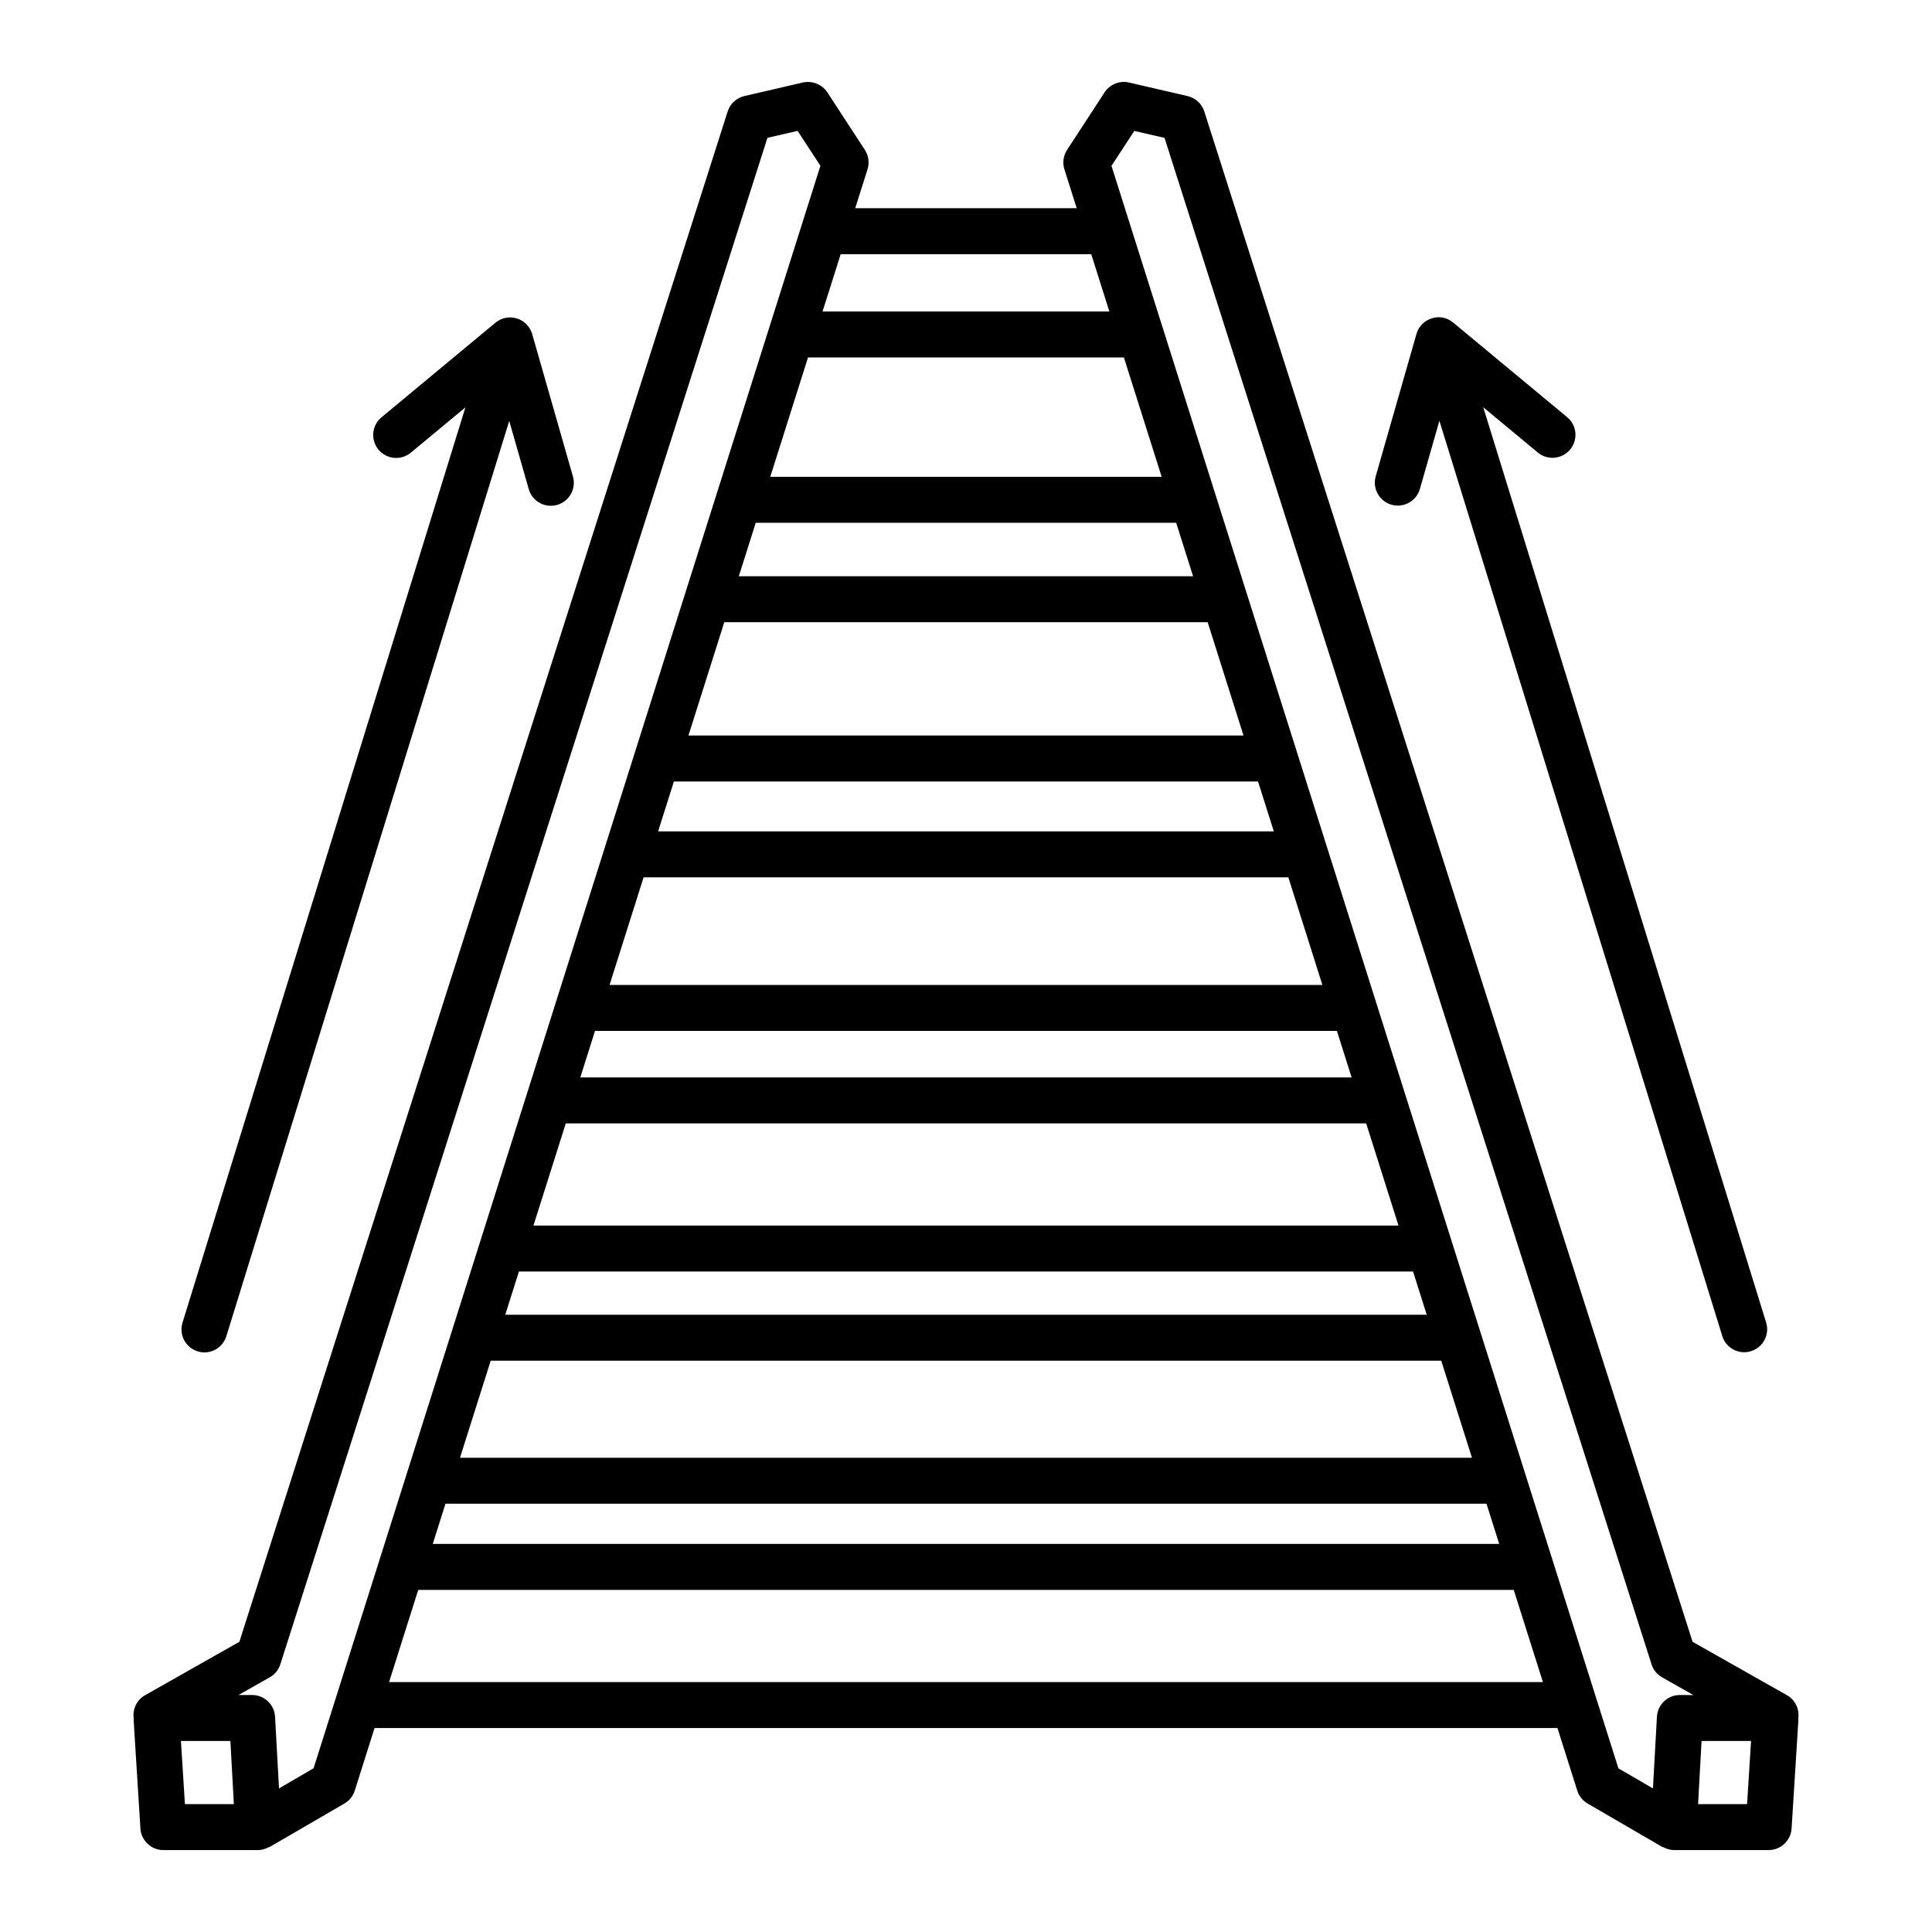
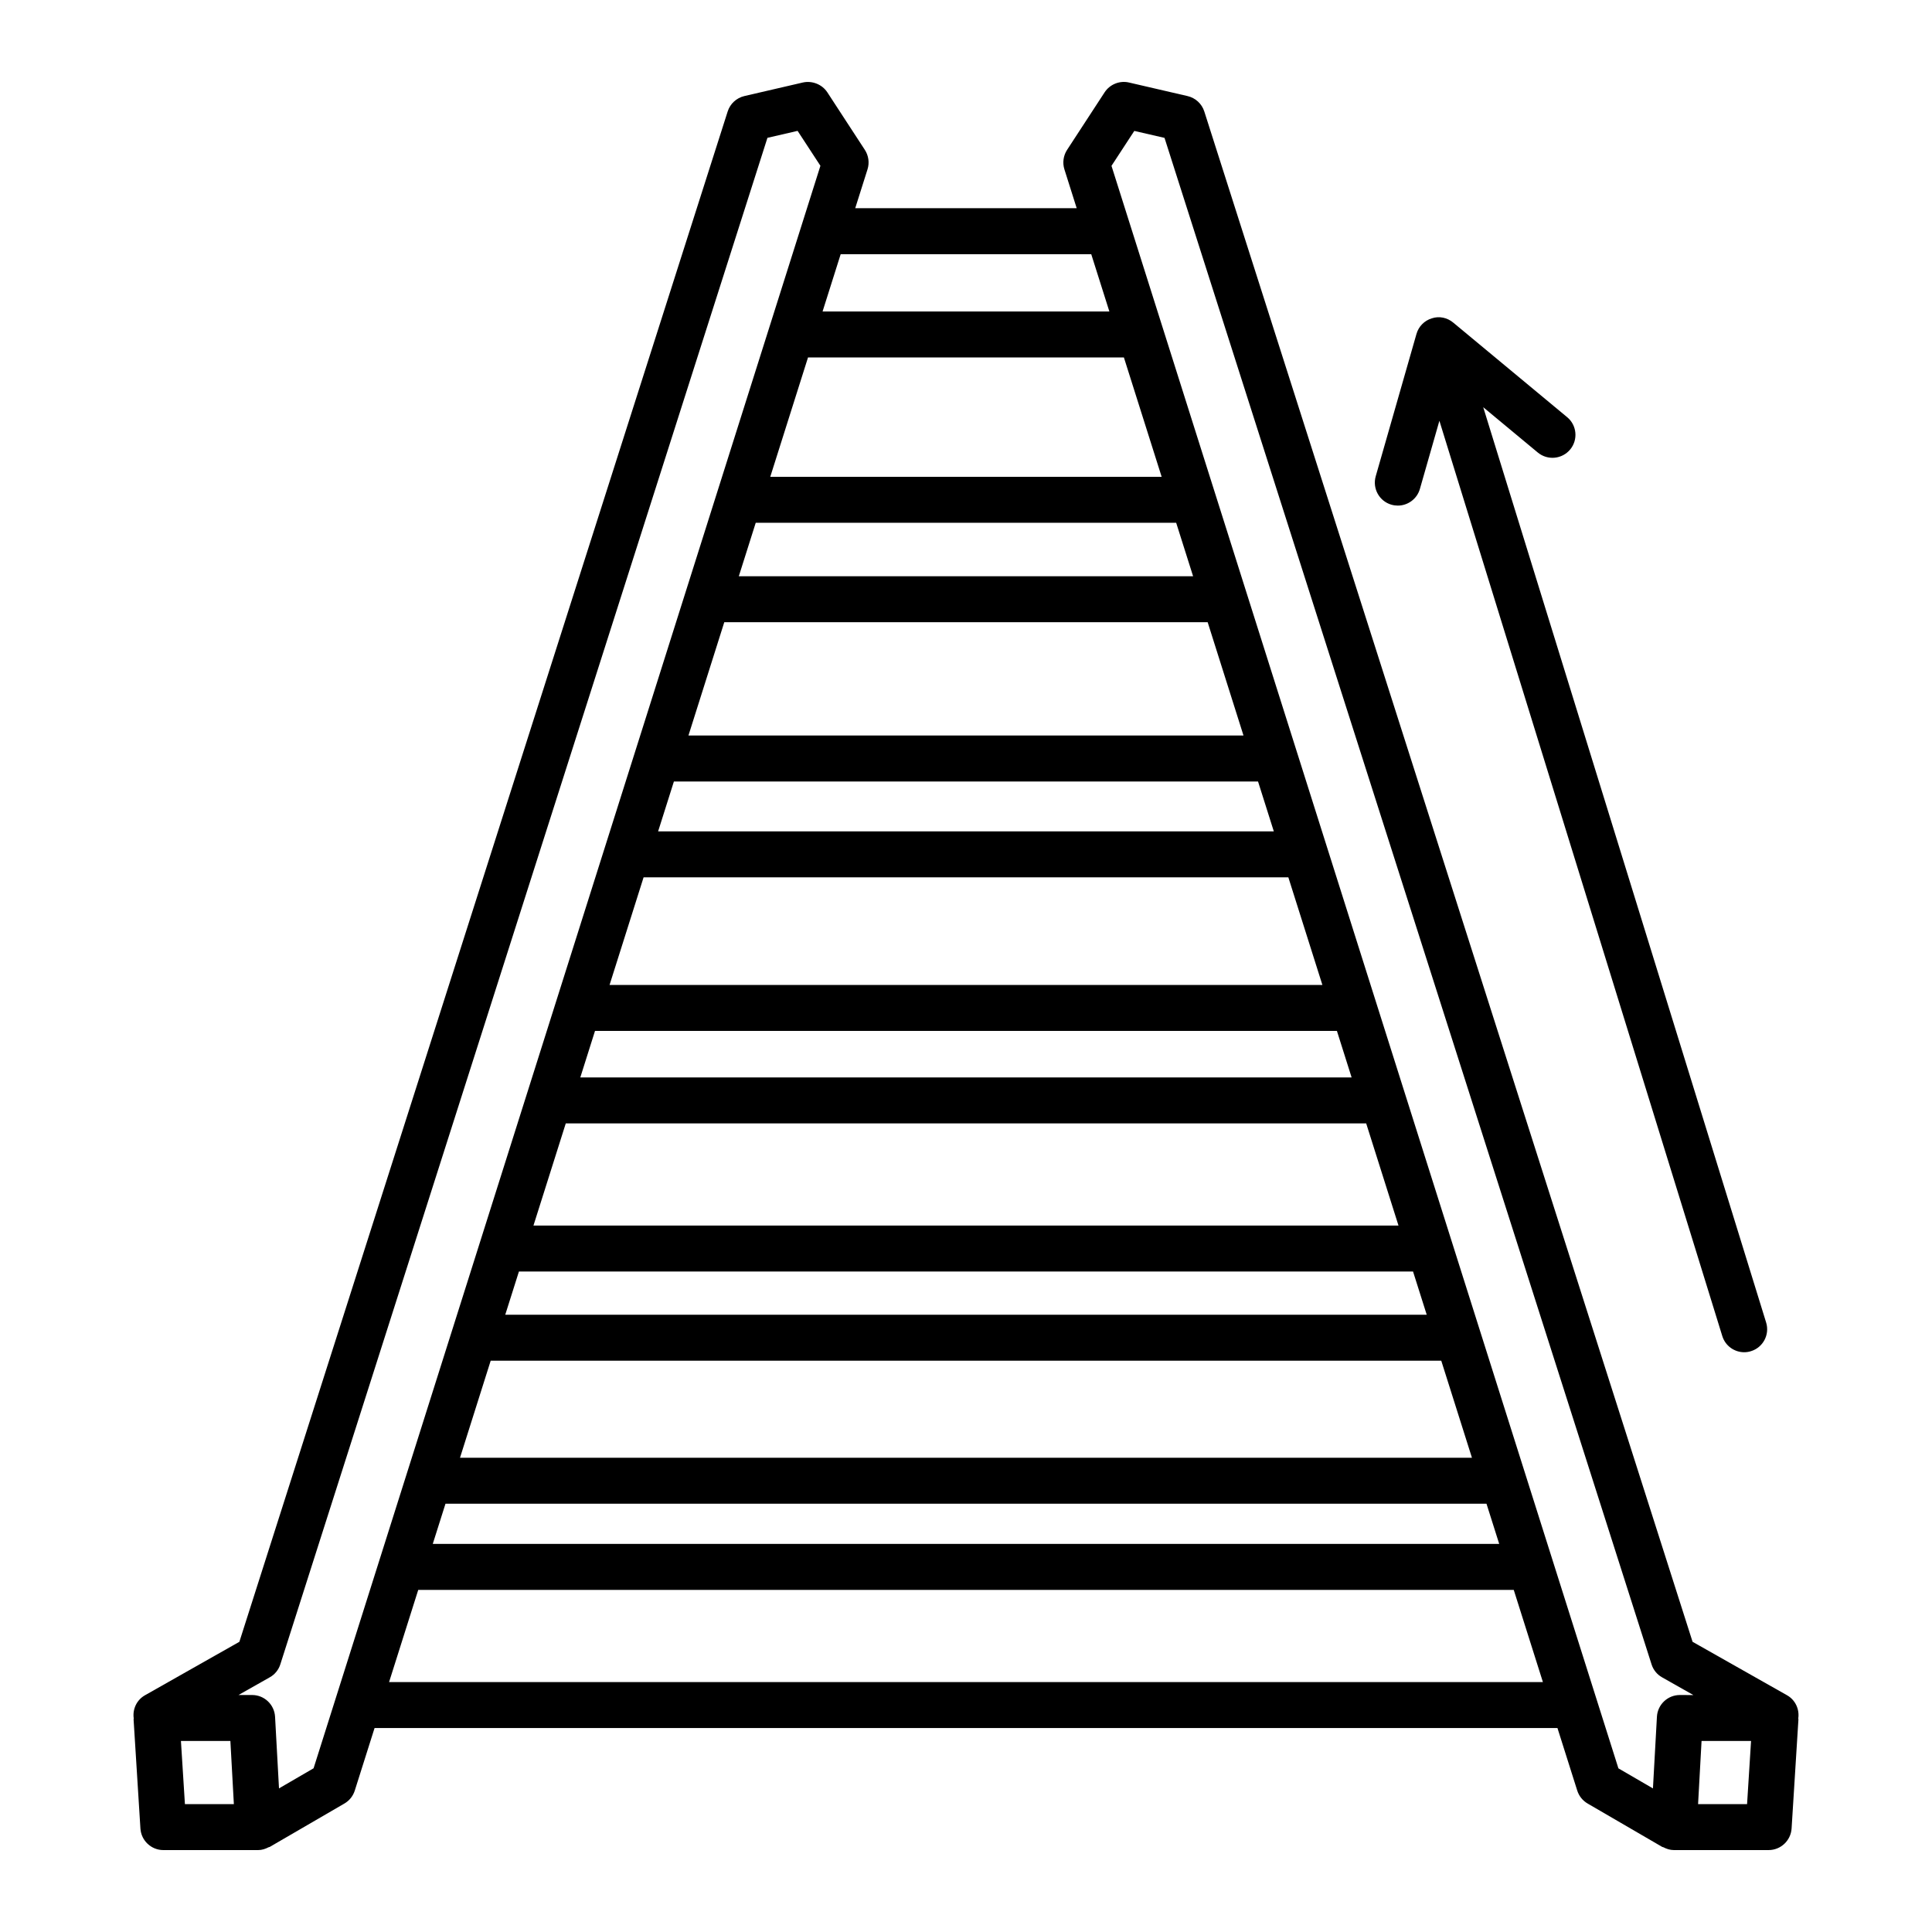
<svg xmlns="http://www.w3.org/2000/svg" fill="#000000" width="800px" height="800px" version="1.1" viewBox="144 144 512 512">
  <g>
    <path d="m620.56 599.4c0.348-2.406-0.746-4.883-2.992-6.148l-25.02-14.16-129.4-405.56c-0.652-2.035-2.332-3.582-4.426-4.07l-15.527-3.594c-2.438-0.578-5.066 0.461-6.465 2.602l-9.938 15.238c-0.996 1.531-1.262 3.434-0.715 5.172l3.258 10.297-58.691-0.004 3.258-10.297c0.551-1.738 0.281-3.641-0.715-5.172l-9.938-15.242c-1.395-2.125-4.043-3.137-6.465-2.602l-15.512 3.594c-2.094 0.488-3.773 2.035-4.426 4.07l-129.41 405.57-25.004 14.16c-2.246 1.266-3.34 3.742-2.992 6.148 0.004 0.09-0.043 0.176-0.039 0.27l1.812 28.91c0.207 3.195 2.867 5.707 6.078 5.707h25.121c0.992 0 1.914-0.305 2.769-0.754 0.094-0.047 0.199-0.023 0.293-0.078l19.789-11.5c1.309-0.758 2.289-1.977 2.75-3.418l5.25-16.594h313.48l5.25 16.594c0.461 1.441 1.441 2.66 2.75 3.418l19.773 11.5c0.094 0.055 0.199 0.031 0.293 0.078 0.855 0.445 1.777 0.75 2.766 0.75h25.137c3.207 0 5.867-2.512 6.078-5.707l1.812-28.91c0.004-0.09-0.043-0.172-0.039-0.266zm-253.77-388.04h66.398l4.805 15.184h-76.004zm47.965 318.96h-148.85l8.133-25.719h251.91l8.133 25.719zm123.18 12.184 3.371 10.652h-282.62l3.371-10.652zm-260.04-50.082 3.625-11.453 236.95-0.004 3.625 11.453zm7.477-23.637 8.562-27.07h212.12l8.562 27.07zm12.414-39.254 3.898-12.332h196.61l3.898 12.332zm7.754-24.512 9.016-28.512h170.87l9.02 28.512zm12.867-40.695 4.184-13.223h154.8l4.184 13.223zm97.137-25.406h-89.098l9.496-30.027h128.1l9.496 30.027zm-75.75-42.207 4.484-14.172h111.42l4.484 14.172zm76.031-26.355h-67.695l10.004-31.629h83.711l10.004 31.629zm-222.82 351.75-1.055-16.73h13.105l0.922 16.73zm34.098-9.492-9.164 5.328-1.043-18.98c-0.18-3.238-2.852-5.766-6.078-5.766h-3.609l8.289-4.695c1.336-0.742 2.332-1.977 2.793-3.434l129.09-404.54 7.992-1.844 6.047 9.254zm20.008-22.852 7.727-24.426h290.32l7.727 24.426zm342.07 3.434c-3.223 0-5.898 2.527-6.078 5.75l-1.055 19.004-9.152-5.32-134.34-424.68 6.047-9.254 8.008 1.844 129.07 404.54c0.461 1.457 1.457 2.688 2.793 3.434l8.293 4.695zm17.812 28.91h-12.984l0.922-16.73h13.117z" />
-     <path d="m196.38 502.12c0.594 0.191 1.203 0.281 1.797 0.281 2.602 0 5.008-1.68 5.809-4.293l74.969-242.56 5.168 18.074c0.773 2.676 3.207 4.414 5.856 4.414 0.551 0 1.113-0.074 1.68-0.238 3.223-0.922 5.098-4.293 4.176-7.531l-10.801-37.738c-0.566-1.977-2.094-3.535-4.055-4.129-1.992-0.637-4.113-0.18-5.691 1.129l-30.188 25.062c-2.586 2.141-2.941 5.988-0.789 8.574 2.152 2.57 5.973 2.941 8.574 0.789l14.457-12.004-74.973 242.56c-0.996 3.207 0.805 6.625 4.012 7.606z" />
    <path d="m512.75 277.75c0.566 0.164 1.129 0.238 1.68 0.238 2.644 0 5.082-1.738 5.856-4.414l5.168-18.062 74.969 242.55c0.801 2.613 3.207 4.293 5.809 4.293 0.594 0 1.203-0.09 1.797-0.281 3.207-0.98 5.008-4.398 4.012-7.606l-74.969-242.55 14.457 12.004c2.602 2.152 6.418 1.781 8.574-0.789 2.152-2.586 1.797-6.434-0.789-8.574l-30.188-25.062c-1.59-1.324-3.715-1.797-5.691-1.129-1.961 0.594-3.492 2.152-4.055 4.129l-10.801 37.723c-0.922 3.242 0.949 6.613 4.172 7.535z" />
  </g>
</svg>